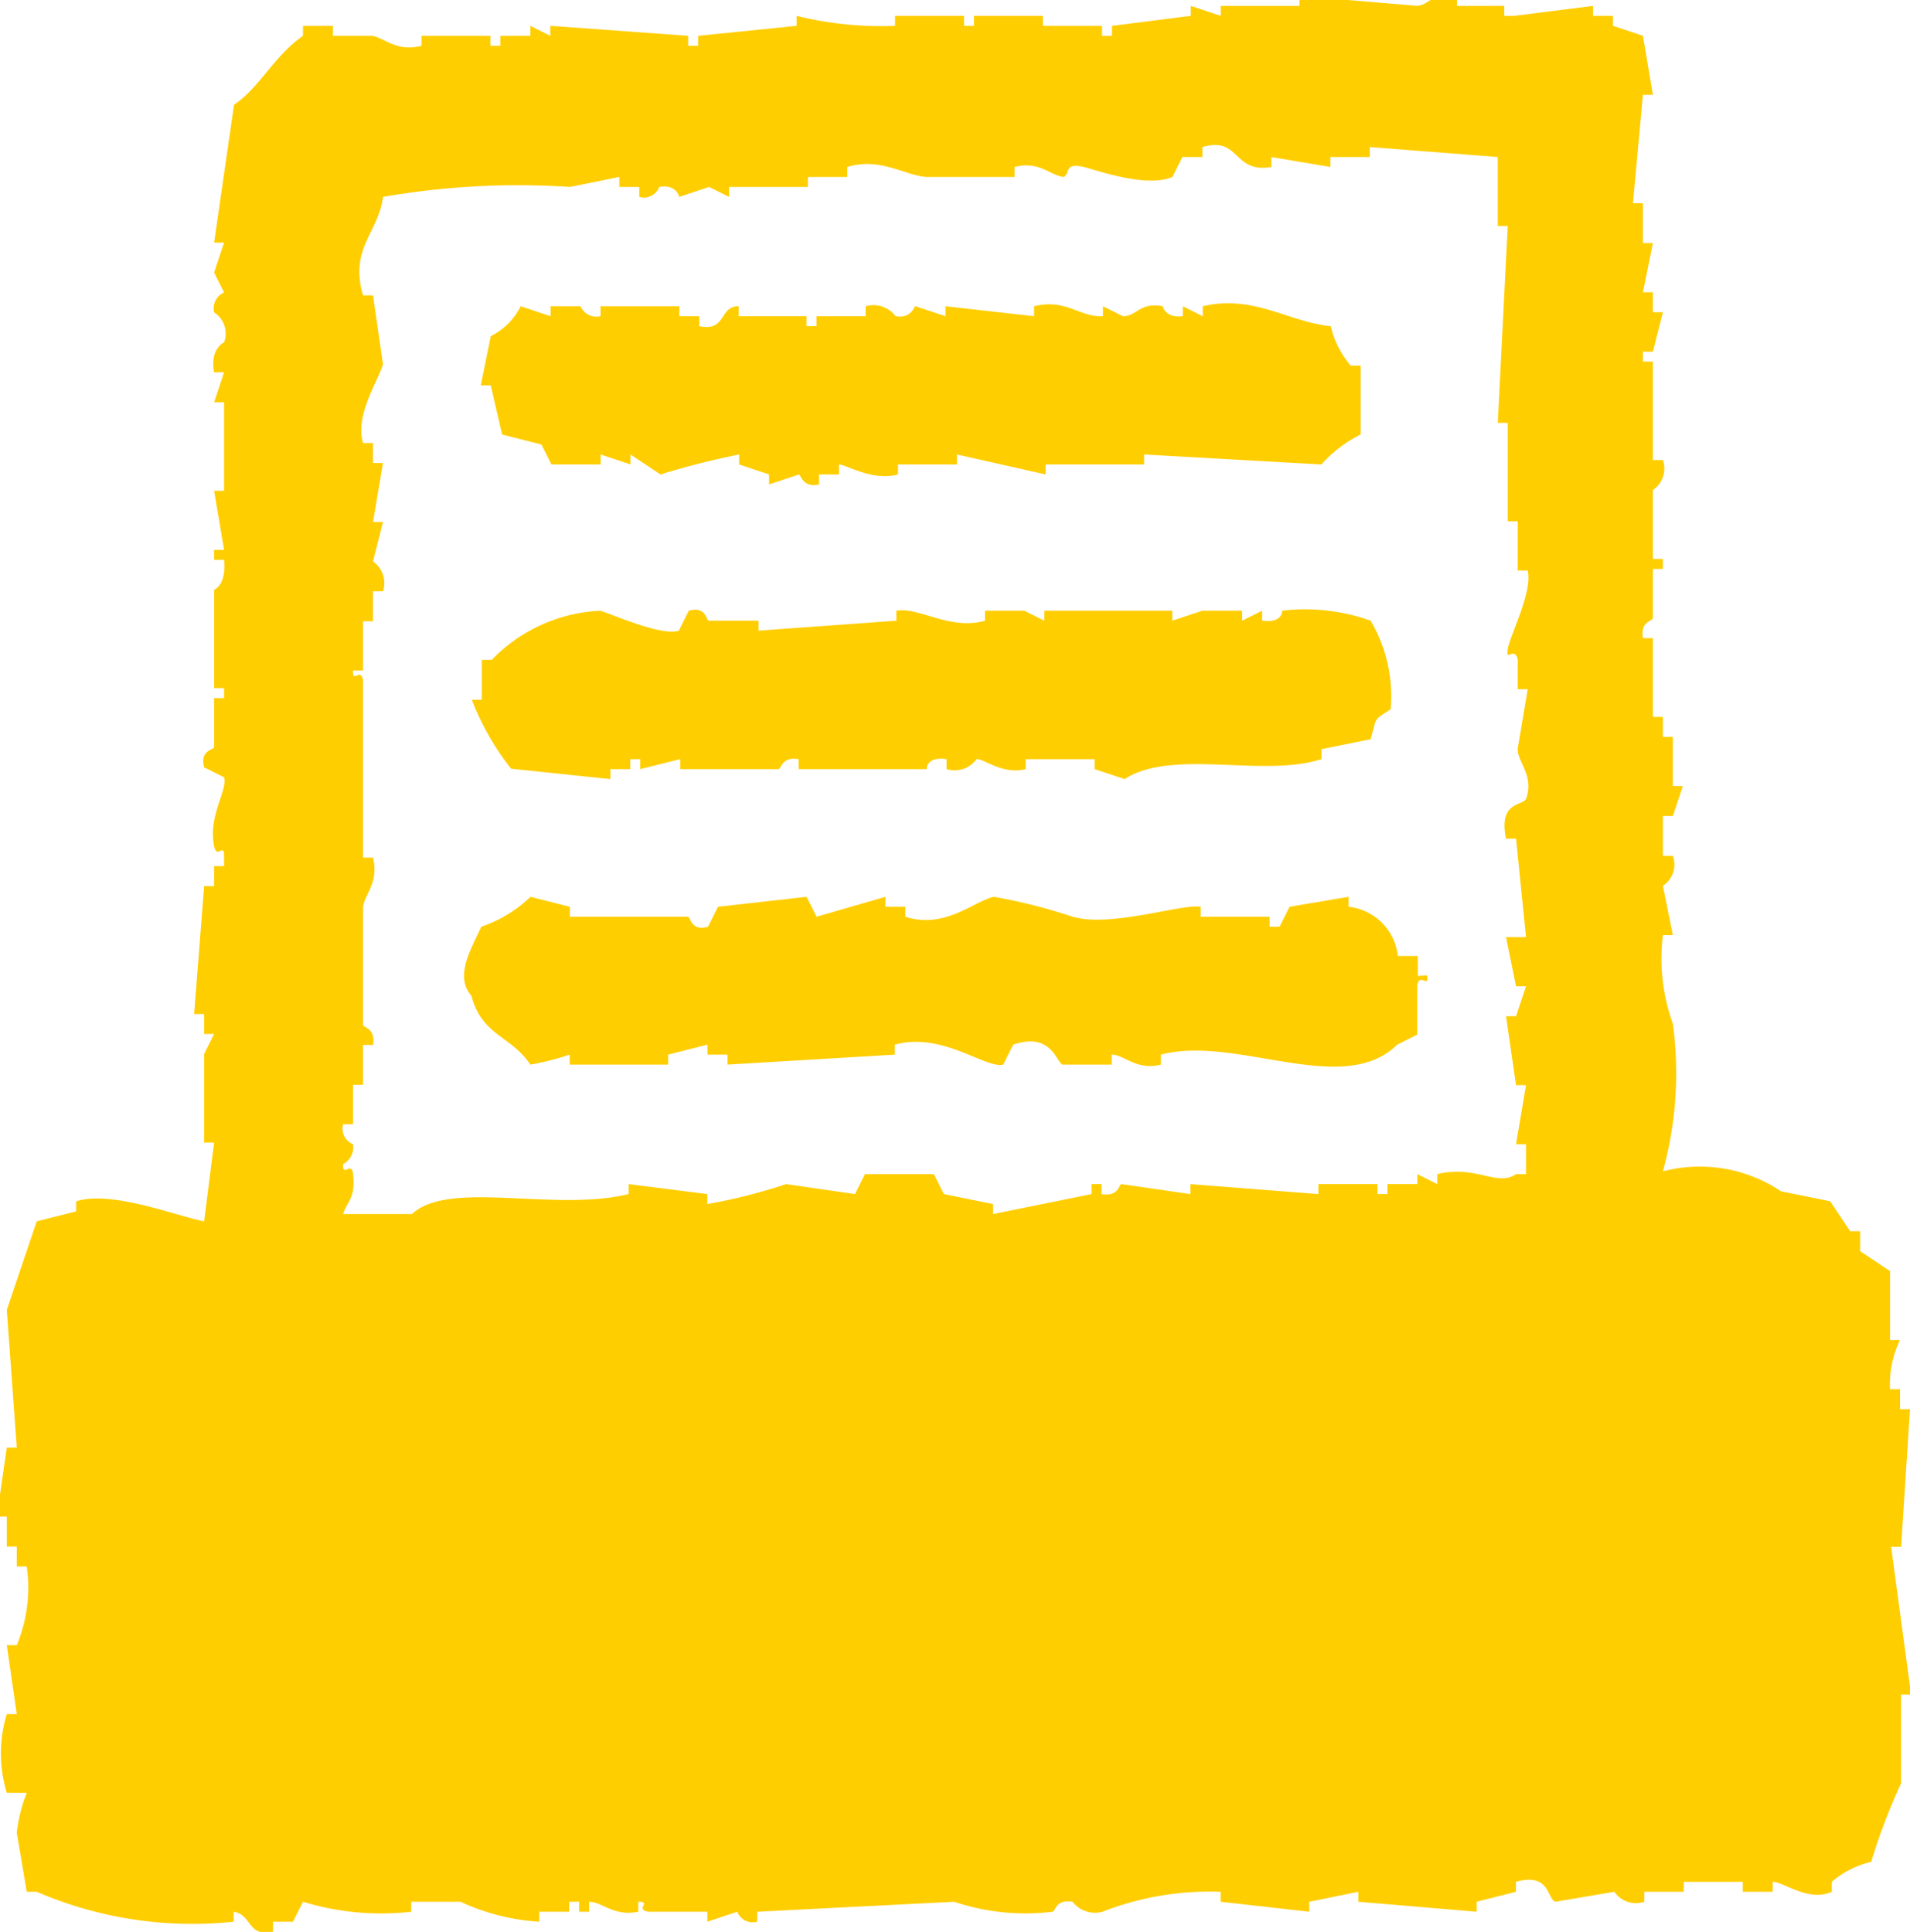
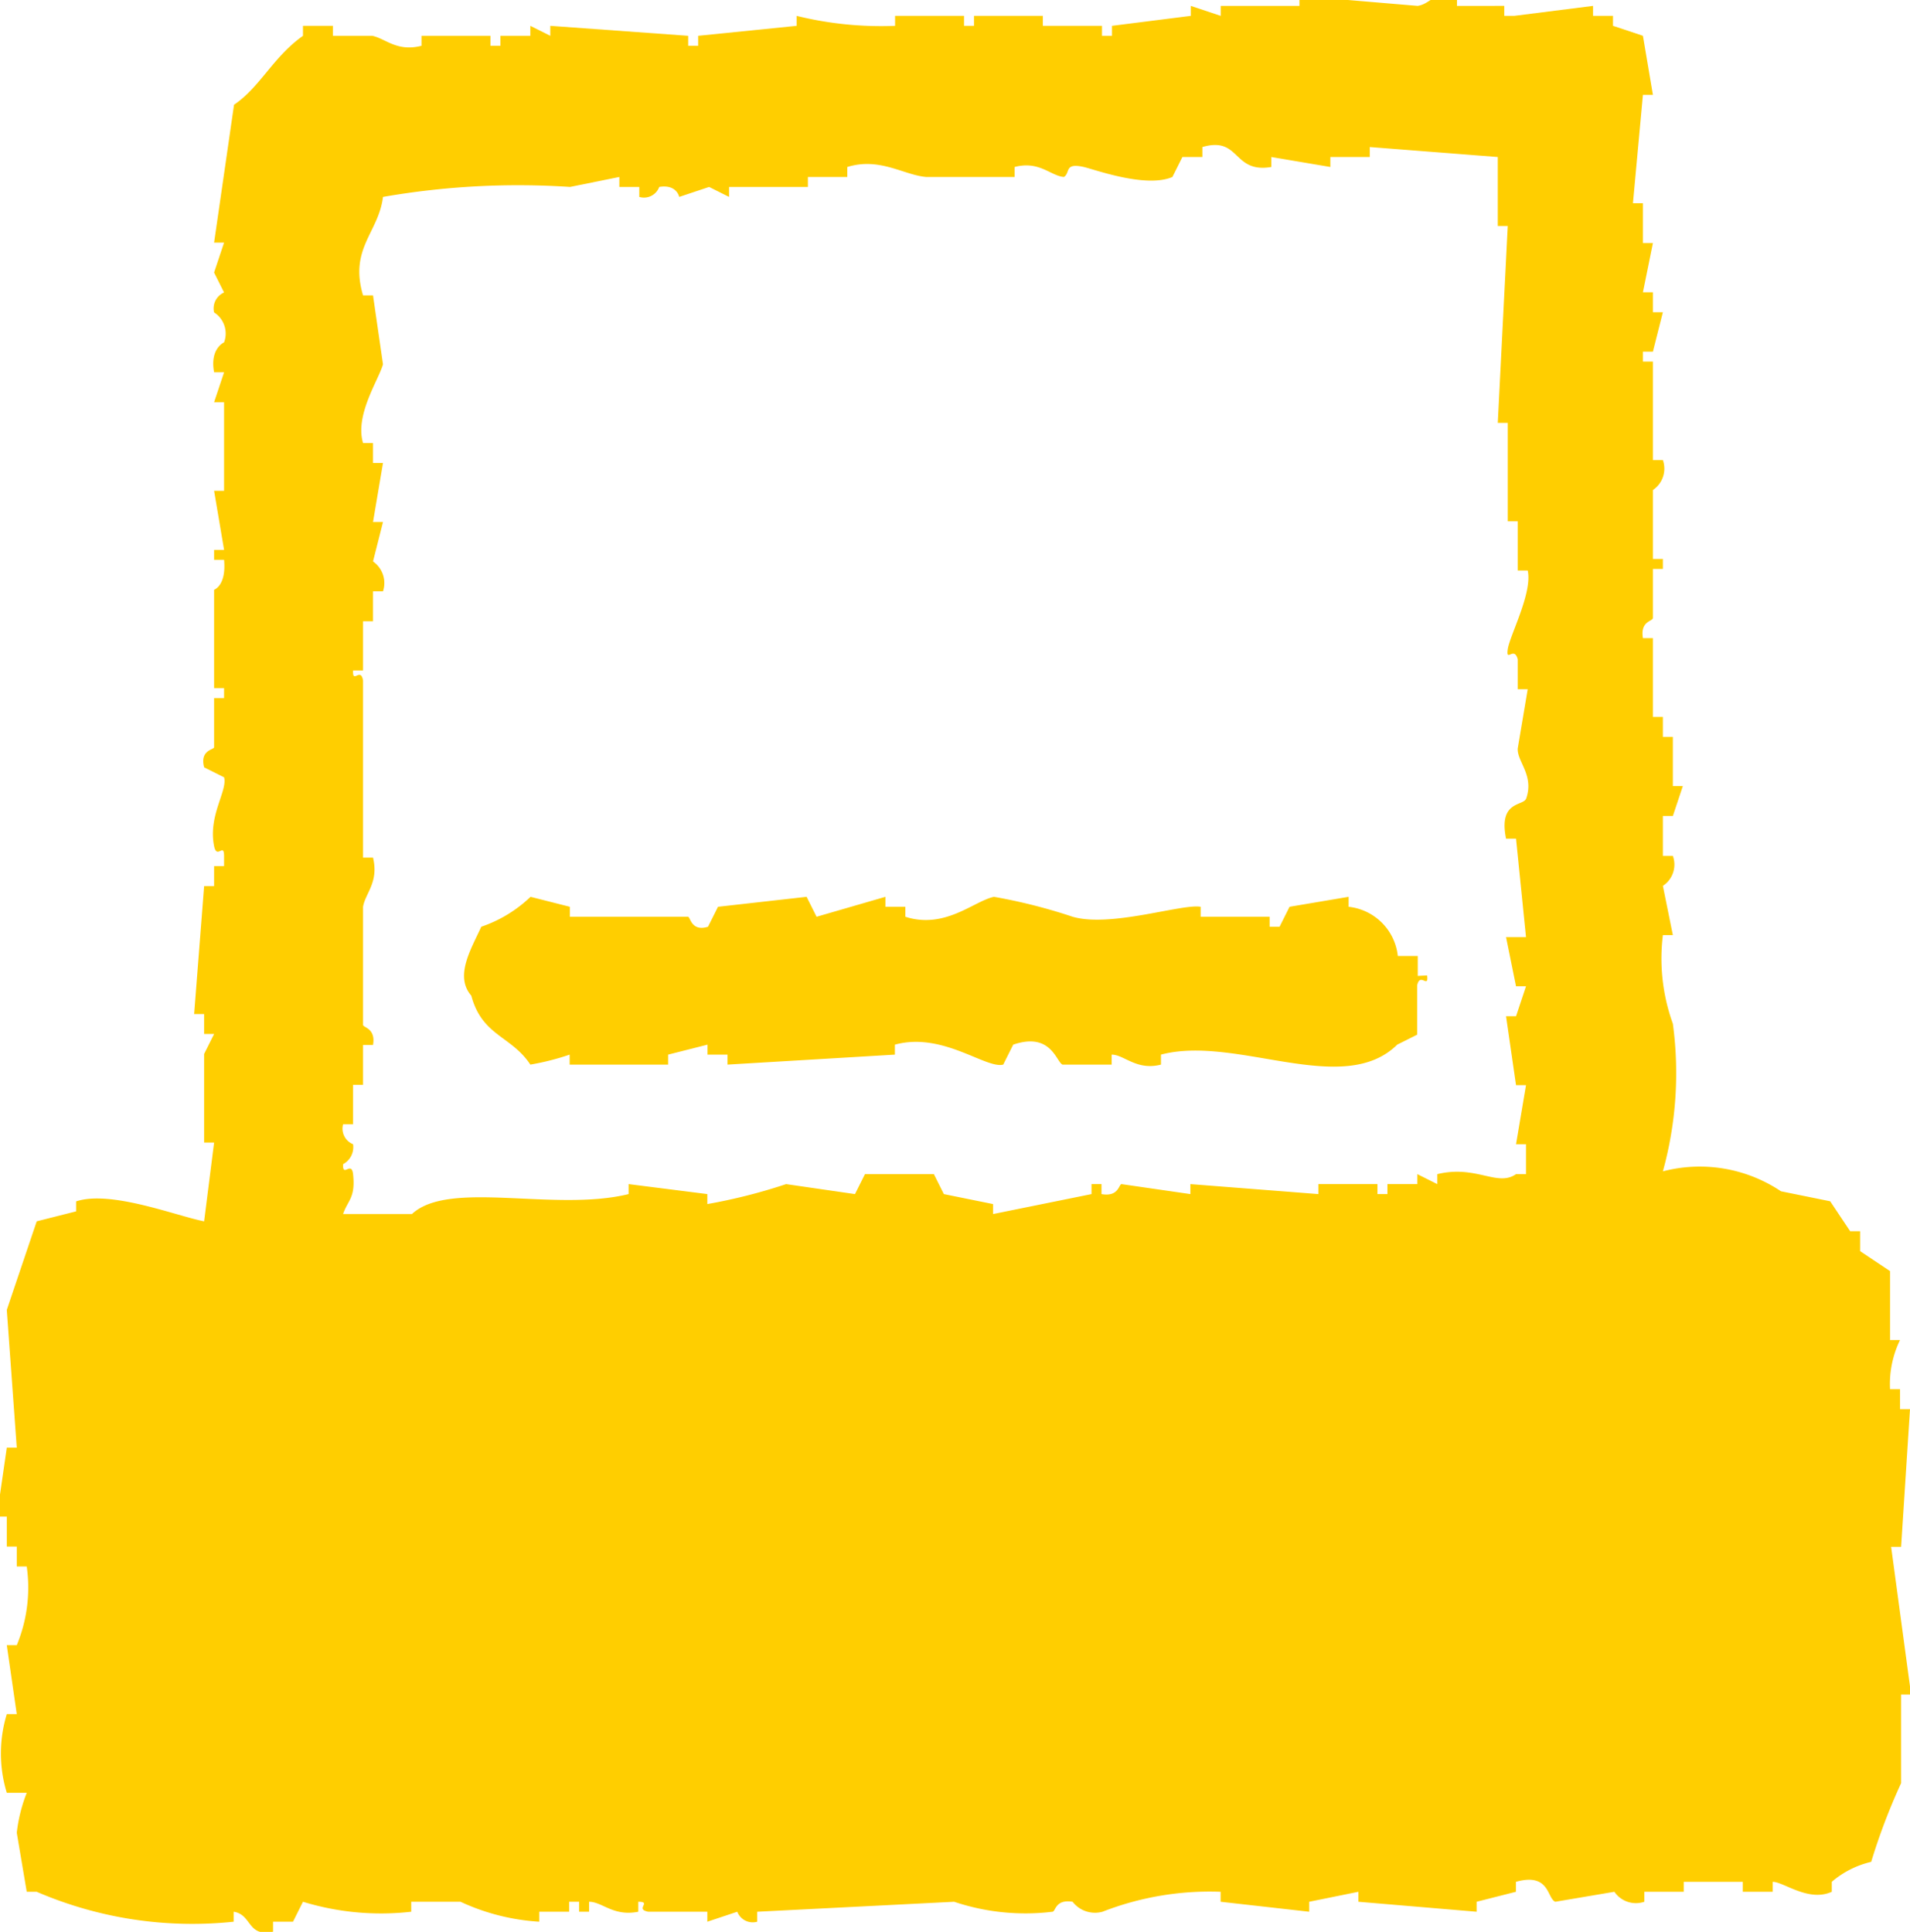
<svg xmlns="http://www.w3.org/2000/svg" width="19.145" height="19.366" viewBox="0 0 19.145 19.366">
  <defs>
    <style>.a{fill:#ffce00;fill-rule:evenodd;}</style>
  </defs>
  <g transform="translate(-282.796 -1323.79)">
    <path class="a" d="M301.941,1337.916h-.1v-.2h-.1a1.013,1.013,0,0,1,.1-.493h-.1v-.691l-.3-.2v-.2h-.1l-.2-.3-.493-.1a1.462,1.462,0,0,0-1.184-.2,3.7,3.7,0,0,0,.1-1.48,1.922,1.922,0,0,1-.1-.888h.1l-.1-.494a.254.254,0,0,0,.1-.3h-.1v-.4h.1l.1-.3h-.1v-.493h-.1v-.2h-.1v-.79h-.1c-.028-.169.092-.167.1-.2v-.494h.1v-.1h-.1v-.691a.258.258,0,0,0,.1-.3h-.1v-.987h-.1v-.1h.1l.1-.395h-.1v-.2h-.1l.1-.493h-.1v-.4h-.1l.1-1.086h.1l-.1-.592-.3-.1v-.1h-.2v-.1l-.79.1h-.1v-.1H297.4v-.1c-.233-.055-.256.079-.394.1l-1.185-.1v.1h-.789v.1l-.3-.1v.1l-.79.1v.1h-.1v-.1h-.593v-.1h-.69v.1h-.1v-.1h-.691v.1a3.537,3.537,0,0,1-.987-.1v.1l-.987.1v.1h-.1v-.1l-1.382-.1v.1l-.2-.1v.1h-.3v.1h-.1v-.1h-.691v.1c-.246.063-.359-.072-.493-.1h-.395v-.1h-.3v.1c-.3.212-.43.515-.691.691l-.2,1.382h.1l-.1.3.1.2a.174.174,0,0,0-.1.2.251.251,0,0,1,.1.3s-.145.062-.1.3h.1l-.1.3h.1v.888h-.1l.1.592h-.1v.1h.1c.024.26-.1.3-.1.3v.986h.1v.1h-.1v.494c-.006.024-.145.029-.1.2l.2.1c.037.134-.162.384-.1.69.028.137.1-.04.1.1v.1h-.1v.2h-.1l-.1,1.283h.1v.2h.1l-.1.2v.888h.1l-.1.79c-.278-.054-.936-.315-1.283-.2v.1l-.395.1-.3.888.1,1.381h-.1l-.1.691h.1v.3h.1v.2h.1a1.507,1.507,0,0,1-.1.789h-.1l.1.691h-.1a1.352,1.352,0,0,0,0,.789h.2a1.574,1.574,0,0,0-.1.4l.1.592h.1a3.94,3.94,0,0,0,1.974.3v-.1c.186.028.135.257.395.2v-.1h.2l.1-.2a2.671,2.671,0,0,0,1.085.1v-.1h.494a2.184,2.184,0,0,0,.789.2v-.1h.3v-.1h.1v.1h.1v-.1c.132,0,.243.15.493.1v-.1c.14,0-.038.074.1.1h.592v.1l.3-.1a.166.166,0,0,0,.2.1v-.1l1.974-.1a2.245,2.245,0,0,0,.987.1c.032-.008.028-.127.2-.1a.284.284,0,0,0,.3.1,2.957,2.957,0,0,1,1.184-.2v.1l.888.1v-.1l.493-.1v.1l1.185.1v-.1l.394-.1v-.1c.341-.095.31.167.395.2l.592-.1a.261.261,0,0,0,.3.1v-.1h.395v-.1h.592v.1h.3v-.1c.109,0,.359.206.592.1v-.1a.931.931,0,0,1,.395-.2,6.189,6.189,0,0,1,.3-.789v-.888h.1l-.2-1.481h.1Zm-3.849-6.119c-.027.074-.278.019-.2.4h.1l.1.987h-.2l.1.493h.1l-.1.3h-.1l.1.691h.1l-.1.592h.1v.3h-.1c-.188.131-.4-.095-.789,0v.1l-.2-.1v.1h-.3v.1h-.1v-.1h-.592v.1l-1.283-.1v.1l-.691-.1c-.028.006-.029.13-.2.1v-.1h-.1v.1l-.987.2v-.1l-.493-.1-.1-.2h-.691l-.1.2-.69-.1a5.576,5.576,0,0,1-.79.2v-.1l-.789-.1v.1c-.743.182-1.8-.147-2.172.2h-.69c.047-.14.126-.161.1-.4-.016-.138-.107.041-.1-.1a.194.194,0,0,0,.1-.2.168.168,0,0,1-.1-.2h.1v-.395h.1v-.4h.1c.029-.165-.094-.173-.1-.2v-1.184c.021-.136.16-.245.1-.494h-.1v-1.776c-.024-.138-.107.04-.1-.1h.1v-.493h.1v-.3h.1a.264.264,0,0,0-.1-.3l.1-.395h-.1l.1-.592h-.1v-.2h-.1c-.084-.281.157-.633.2-.789l-.1-.691h-.1c-.14-.472.156-.628.2-.987a7.893,7.893,0,0,1,1.875-.1l.494-.1v.1h.2v.1a.163.163,0,0,0,.2-.1c.176-.029.2.1.2.1l.3-.1.2.1v-.1h.79v-.1h.395v-.1c.324-.1.564.08.789.1h.888v-.1c.248-.065.362.09.494.1.067-.042,0-.145.2-.1.118.028.624.214.888.1l.1-.2h.2v-.1c.383-.111.3.266.691.2v-.1l.592.1v-.1h.395v-.1l1.283.1v.691h.1l-.1,1.974h.1v.987h.1v.493h.1c.05.222-.181.653-.2.79s.064-.037.1.1v.3h.1l-.1.593C298,1331.424,298.178,1331.563,298.092,1331.8Z" />
-     <path class="a" d="M287.829,1328.146l.394.1.1.2h.493v-.1l.3.1v-.1l.3.2a8.028,8.028,0,0,1,.789-.2v.1l.3.1v.1l.3-.1c.016,0,.037.138.2.1v-.1h.2v-.1c.072,0,.334.17.592.1v-.1h.592v-.1l.888.2v-.1h.987v-.1l1.777.1a1.289,1.289,0,0,1,.394-.3v-.691h-.1a.923.923,0,0,1-.2-.395c-.428-.043-.774-.32-1.283-.2v.1l-.2-.1v.1c-.18.021-.2-.1-.2-.1-.239-.043-.255.1-.4.1l-.2-.1v.1c-.233.014-.368-.18-.691-.1v.1l-.888-.1v.1l-.3-.1c-.018,0-.036.126-.2.1a.278.278,0,0,0-.3-.1v.1h-.493v.1h-.1v-.1H290.2v-.1c-.2,0-.119.258-.395.2v-.1h-.2v-.1h-.79v.1a.174.174,0,0,1-.2-.1h-.3v.1l-.3-.1a.667.667,0,0,1-.3.3l-.1.493h.1Z" />
-     <path class="a" d="M288.914,1331.6v-.1h.2v-.1h.1v.1l.4-.1v.1h.987c.027-.006.031-.127.2-.1v.1h1.283s-.006-.13.2-.1v.1a.27.27,0,0,0,.3-.1c.068-.01.259.16.493.1v-.1h.691v.1l.3.1c.48-.31,1.386-.011,1.974-.2v-.1l.493-.1c.064-.234.028-.185.2-.3a1.5,1.5,0,0,0-.2-.888,1.951,1.951,0,0,0-.888-.1s.011.127-.2.1v-.1l-.2.1v-.1h-.4l-.3.1v-.1h-1.283v.1l-.2-.1h-.395v.1c-.353.1-.66-.14-.888-.1v.1l-1.382.1v-.1H289.9c-.026-.007-.028-.148-.2-.1l-.1.2c-.179.059-.679-.172-.79-.2a1.614,1.614,0,0,0-1.085.493h-.1v.4h-.1a2.667,2.667,0,0,0,.394.691Z" />
    <path class="a" d="M297.007,1333.573v-.2h-.2a.556.556,0,0,0-.493-.493v-.1l-.592.1-.1.2h-.1v-.1h-.691v-.1c-.185-.033-.9.211-1.283.1a5.485,5.485,0,0,0-.789-.2c-.2.042-.49.328-.888.2v-.1h-.2v-.1l-.69.2-.1-.2-.888.1-.1.2c-.167.051-.175-.094-.2-.1h-1.185v-.1l-.394-.1a1.333,1.333,0,0,1-.494.3c-.1.221-.271.494-.1.691.109.406.4.4.592.691a2.544,2.544,0,0,0,.394-.1v.1h.987v-.1l.395-.1v.1h.2v.1l1.678-.1v-.1c.478-.131.911.245,1.086.2l.1-.2c.38-.13.431.173.494.2h.493v-.1c.125,0,.249.163.494.1v-.1c.754-.2,1.825.436,2.368-.1l.2-.1v-.494c.028-.136.117.04.1-.1Z" />
  </g>
</svg>